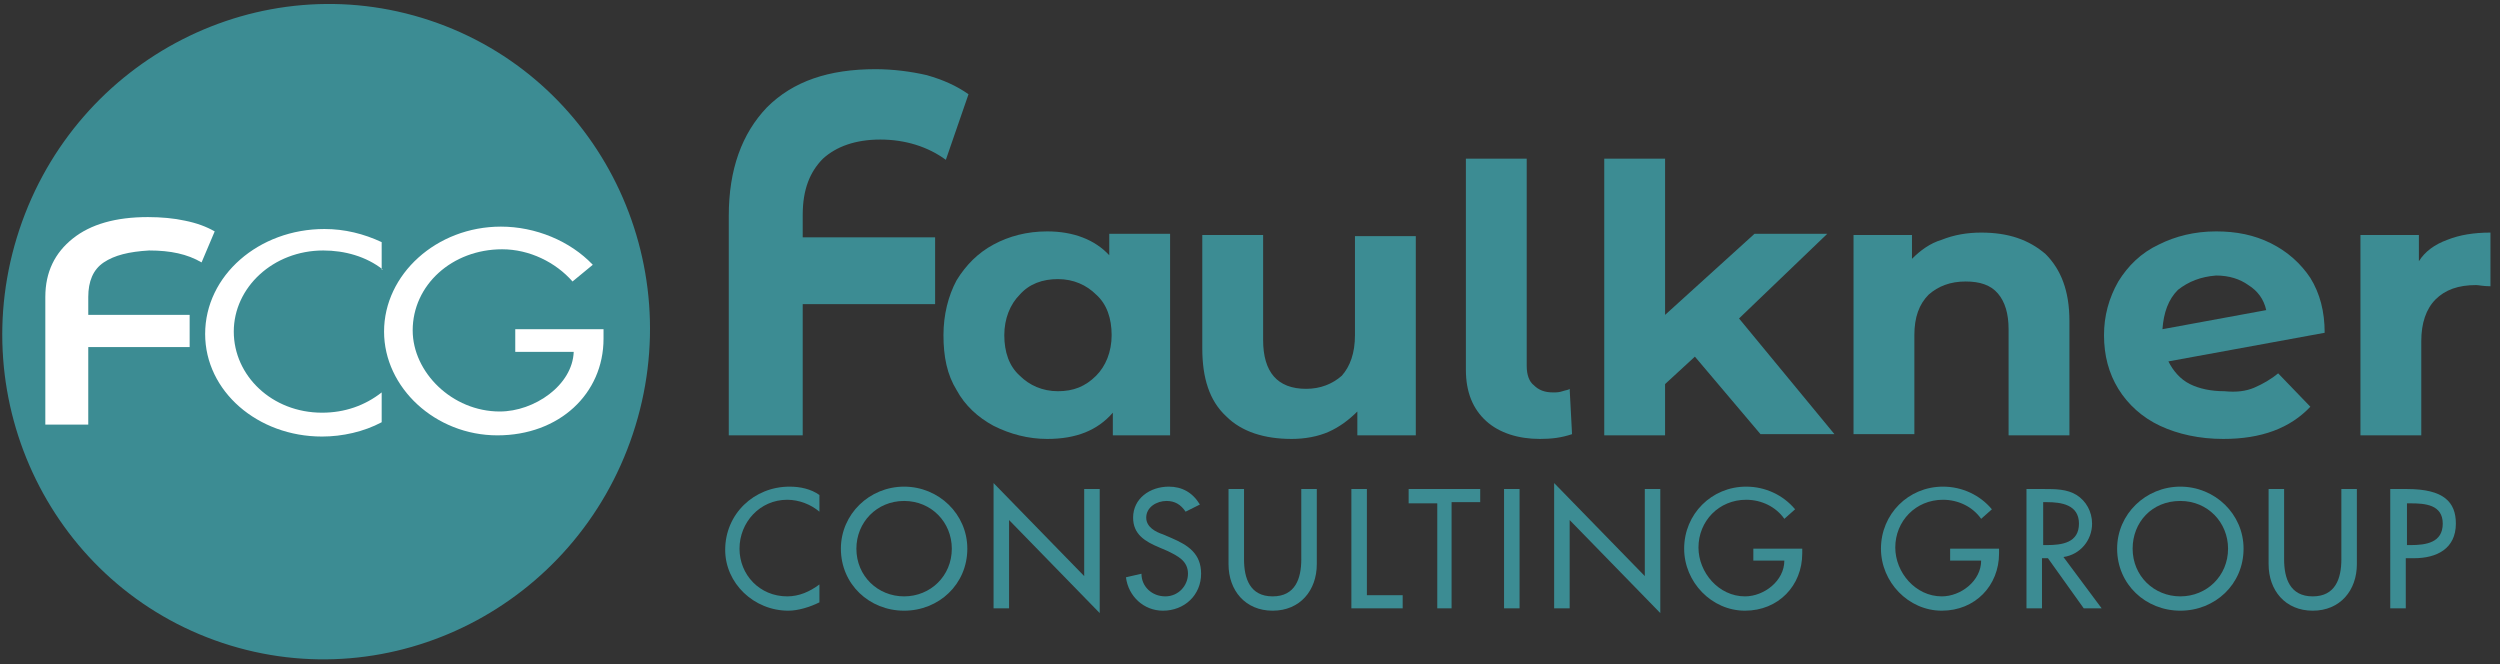
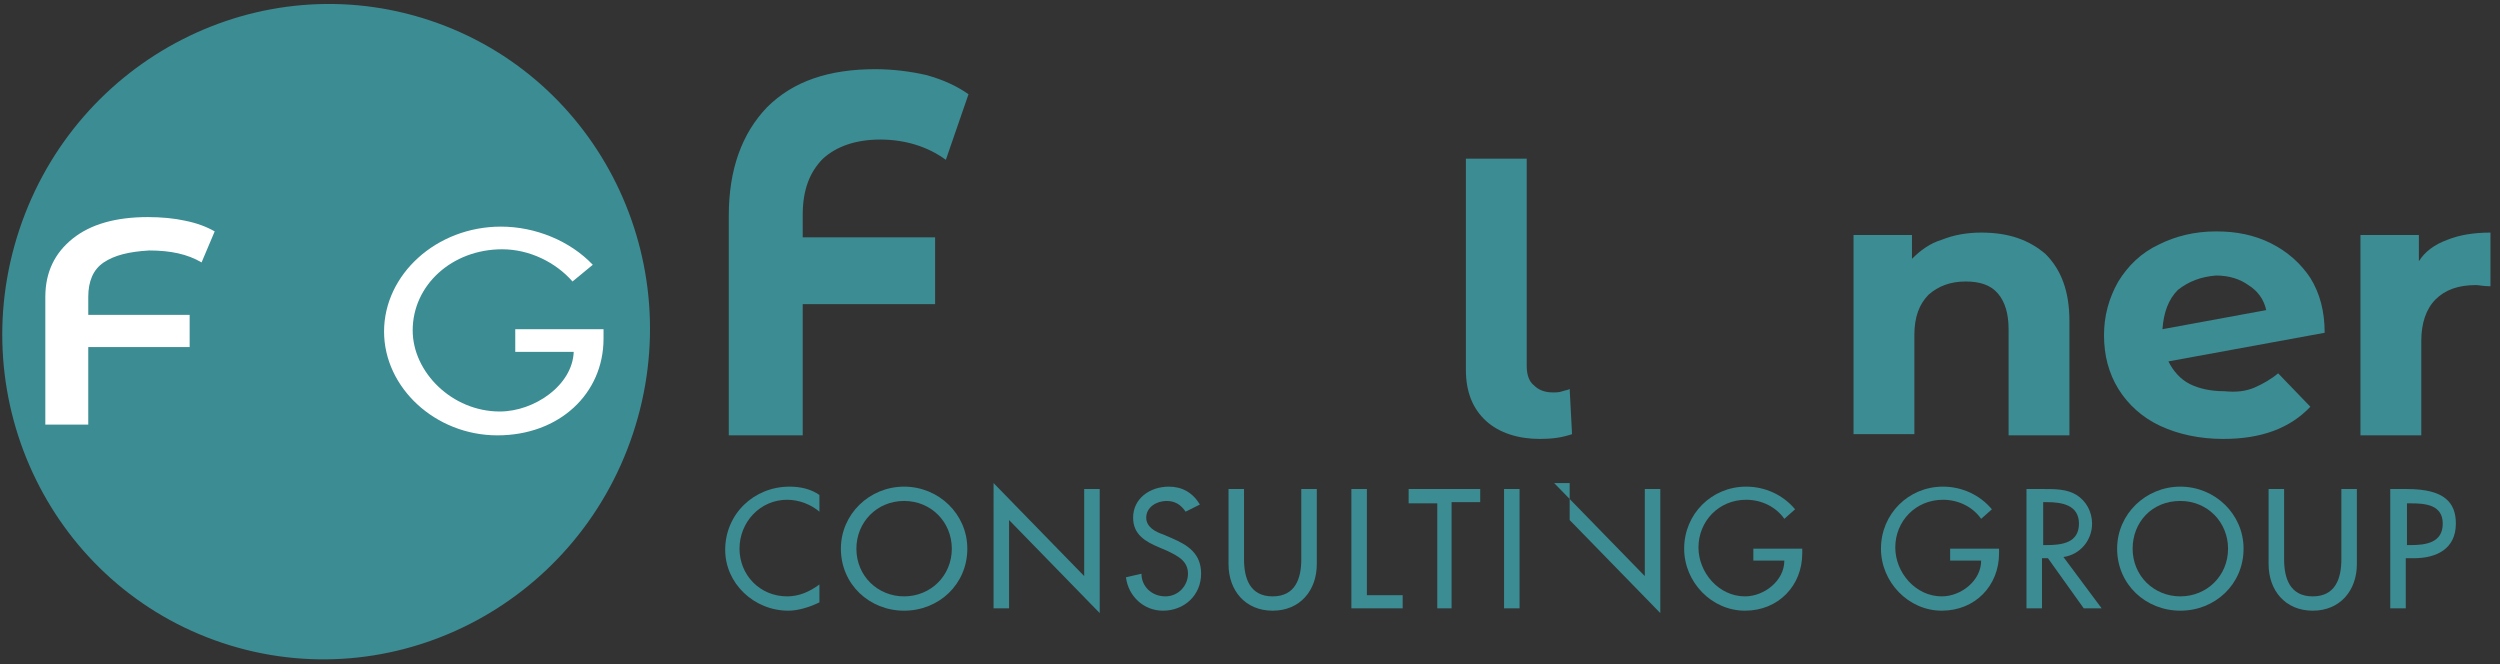
<svg xmlns="http://www.w3.org/2000/svg" version="1.1" id="Layer_1" x="0px" y="0px" viewBox="0 0 209.6 55.7" style="enable-background:new 0 0 209.6 55.7;" xml:space="preserve">
  <rect x="0" y="0" width="209.6" height="55.7" fill="#333333" stroke="none" />
  <style type="text/css">
	.st0{fill:#3C8C93;}
	.st1{fill:#FFFFFF;}
</style>
  <g>
    <g>
      <path class="st0" d="M68.7,42.9c-0.7-0.6-1.7-1-2.7-1c-2.3,0-4,1.9-4,4.1c0,2.2,1.7,4,4,4c1,0,1.9-0.4,2.7-1v1.5    c-0.8,0.4-1.8,0.7-2.6,0.7c-2.9,0-5.3-2.3-5.3-5.1c0-3,2.4-5.3,5.4-5.3c0.9,0,1.8,0.2,2.5,0.7V42.9z" />
      <path class="st0" d="M81.1,46c0,3-2.4,5.2-5.3,5.2c-2.9,0-5.3-2.2-5.3-5.2c0-2.9,2.4-5.2,5.3-5.2S81.1,43.1,81.1,46z M79.8,46    c0-2.2-1.7-4-4-4s-4,1.8-4,4c0,2.3,1.8,4,4,4S79.8,48.3,79.8,46z" />
      <path class="st0" d="M83.3,40.5l7.6,7.8V41h1.3v10.4l-7.6-7.8V51h-1.3V40.5z" />
      <path class="st0" d="M99.4,42.9c-0.4-0.6-0.9-0.9-1.6-0.9c-0.8,0-1.7,0.5-1.7,1.4c0,0.8,0.8,1.2,1.4,1.4l0.7,0.3    c1.4,0.6,2.5,1.3,2.5,3c0,1.8-1.4,3.1-3.2,3.1c-1.6,0-2.9-1.2-3.1-2.8l1.3-0.3c0,1.1,0.9,1.9,2,1.9s1.9-0.9,1.9-1.9    c0-1.1-0.9-1.5-1.7-1.9l-0.7-0.3c-1.2-0.5-2.2-1.1-2.2-2.5c0-1.6,1.4-2.6,3-2.6c1.1,0,2,0.5,2.6,1.5L99.4,42.9z" />
      <path class="st0" d="M104.3,41v5.9c0,1.6,0.5,3.1,2.4,3.1s2.4-1.5,2.4-3.1V41h1.3v6.3c0,2.2-1.4,3.9-3.7,3.9    c-2.3,0-3.7-1.7-3.7-3.9V41H104.3z" />
      <path class="st0" d="M114.5,49.9h3.1V51h-4.3V41h1.3V49.9z" />
      <path class="st0" d="M121.8,51h-1.3v-8.8h-2.4V41h6v1.1h-2.4V51z" />
      <path class="st0" d="M127.4,51h-1.3V41h1.3V51z" />
-       <path class="st0" d="M130.3,40.5l7.6,7.8V41h1.3v10.4l-7.6-7.8V51h-1.3V40.5z" />
+       <path class="st0" d="M130.3,40.5l7.6,7.8V41h1.3v10.4l-7.6-7.8V51V40.5z" />
      <path class="st0" d="M151.1,46v0.4c0,2.7-2,4.8-4.8,4.8c-2.8,0-5.1-2.4-5.1-5.2c0-2.9,2.3-5.2,5.2-5.2c1.6,0,3.1,0.7,4.1,1.9    l-0.9,0.8c-0.7-1-1.9-1.6-3.2-1.6c-2.3,0-4,1.8-4,4c0,2.1,1.7,4.1,3.9,4.1c1.6,0,3.3-1.3,3.3-3h-2.6V46H151.1z" />
      <path class="st0" d="M167.6,46v0.4c0,2.7-2,4.8-4.8,4.8c-2.8,0-5.1-2.4-5.1-5.2c0-2.9,2.3-5.2,5.2-5.2c1.6,0,3.1,0.7,4.1,1.9    l-0.9,0.8c-0.7-1-1.9-1.6-3.2-1.6c-2.3,0-4,1.8-4,4c0,2.1,1.7,4.1,3.9,4.1c1.6,0,3.3-1.3,3.3-3h-2.6V46H167.6z" />
      <path class="st0" d="M176.2,51h-1.5l-3-4.2h-0.5V51h-1.3V41h1.5c0.9,0,1.9,0,2.7,0.5c0.8,0.5,1.3,1.4,1.3,2.4c0,1.4-1,2.6-2.4,2.8    L176.2,51z M171.2,45.7h0.4c1.3,0,2.7-0.2,2.7-1.8c0-1.6-1.5-1.8-2.7-1.8h-0.3V45.7z" />
      <path class="st0" d="M188.1,46c0,3-2.4,5.2-5.3,5.2s-5.3-2.2-5.3-5.2c0-2.9,2.4-5.2,5.3-5.2S188.1,43.1,188.1,46z M186.8,46    c0-2.2-1.7-4-4-4c-2.4,0-4,1.8-4,4c0,2.3,1.8,4,4,4S186.8,48.3,186.8,46z" />
      <path class="st0" d="M191.5,41v5.9c0,1.6,0.5,3.1,2.4,3.1c1.9,0,2.4-1.5,2.4-3.1V41h1.3v6.3c0,2.2-1.4,3.9-3.7,3.9    c-2.3,0-3.7-1.7-3.7-3.9V41H191.5z" />
      <path class="st0" d="M201.7,51h-1.3V41h1.4c3.1,0,4.1,1.1,4.1,2.9c0,2.1-1.6,2.9-3.5,2.9h-0.7V51z M201.7,45.7h0.4    c1.3,0,2.7-0.2,2.7-1.8c0-1.6-1.5-1.7-2.7-1.7h-0.3V45.7z" />
    </g>
    <g>
      <path class="st0" d="M69,13.3c-1.1,1.1-1.7,2.6-1.7,4.7v1.9h11.1v5.6H67.3v11h-6.2V18.1c0-3.9,1.1-6.9,3.2-9.1    c2.2-2.2,5.2-3.2,9.1-3.2c1.5,0,3,0.2,4.3,0.5c1.4,0.4,2.5,0.9,3.5,1.6l-1.9,5.5c-1.5-1.1-3.4-1.7-5.5-1.7S70.1,12.3,69,13.3z" />
-       <path class="st0" d="M98.1,19.7v16.8h-4.8v-1.9c-1.3,1.5-3.1,2.2-5.5,2.2c-1.6,0-3.1-0.4-4.5-1.1c-1.3-0.7-2.4-1.7-3.1-3    c-0.8-1.3-1.1-2.8-1.1-4.6c0-1.7,0.4-3.3,1.1-4.6c0.8-1.3,1.8-2.3,3.1-3c1.3-0.7,2.8-1.1,4.5-1.1c2.2,0,4,0.7,5.2,2v-1.8H98.1z     M91.9,31.5c0.8-0.8,1.3-2,1.3-3.4c0-1.4-0.4-2.6-1.3-3.4c-0.8-0.8-1.9-1.3-3.2-1.3c-1.3,0-2.4,0.4-3.2,1.3    c-0.8,0.8-1.3,2-1.3,3.4c0,1.4,0.4,2.6,1.3,3.4c0.8,0.8,1.9,1.3,3.2,1.3C90,32.8,91,32.4,91.9,31.5z" />
-       <path class="st0" d="M118.7,19.7v16.8h-4.9v-2c-0.7,0.7-1.5,1.3-2.4,1.7c-0.9,0.4-2,0.6-3.1,0.6c-2.3,0-4.2-0.6-5.5-1.9    c-1.4-1.3-2-3.2-2-5.7v-9.5h5.1v8.8c0,2.7,1.2,4.1,3.6,4.1c1.2,0,2.2-0.4,3-1.1c0.7-0.8,1.1-1.9,1.1-3.4v-8.3H118.7z" />
      <path class="st0" d="M124.6,35.3c-1.1-1-1.7-2.4-1.7-4.3V13.3h5.1v17.4c0,0.7,0.2,1.3,0.6,1.6c0.4,0.4,0.9,0.6,1.6,0.6    c0.3,0,0.5,0,0.8-0.1c0.3-0.1,0.5-0.1,0.6-0.2l0.2,3.8c-0.9,0.3-1.7,0.4-2.7,0.4C127.3,36.8,125.7,36.3,124.6,35.3z" />
-       <path class="st0" d="M142.1,29.9l-2.5,2.3v4.3h-5.1V13.3h5.1v13.1l7.5-6.8h6.1l-7.4,7.1l8,9.7h-6.2L142.1,29.9z" />
      <path class="st0" d="M171.5,21.3c1.3,1.3,2,3.1,2,5.6v9.6h-5.1v-8.9c0-1.3-0.3-2.3-0.9-3c-0.6-0.7-1.5-1-2.7-1    c-1.3,0-2.3,0.4-3.1,1.1c-0.8,0.8-1.2,1.9-1.2,3.4v8.3h-5.1V19.7h4.9v2c0.7-0.7,1.5-1.3,2.5-1.6c1-0.4,2.1-0.6,3.3-0.6    C168.4,19.5,170.1,20.1,171.5,21.3z" />
      <path class="st0" d="M189,32.5c0.7-0.3,1.4-0.7,2-1.2l2.7,2.8c-1.7,1.8-4.1,2.7-7.3,2.7c-2,0-3.8-0.4-5.3-1.1    c-1.5-0.7-2.7-1.8-3.5-3.1c-0.8-1.3-1.2-2.8-1.2-4.5c0-1.6,0.4-3.1,1.2-4.5c0.8-1.3,1.9-2.4,3.4-3.1c1.4-0.7,3-1.1,4.8-1.1    c1.7,0,3.2,0.3,4.6,1s2.5,1.7,3.3,2.9c0.8,1.3,1.2,2.8,1.2,4.6l-13.1,2.4c0.4,0.8,1,1.5,1.8,1.9c0.8,0.4,1.8,0.6,2.9,0.6    C187.5,32.9,188.3,32.8,189,32.5z M182.6,24.3c-0.8,0.8-1.2,1.9-1.3,3.3L190,26c-0.2-0.9-0.7-1.6-1.5-2.1    c-0.7-0.5-1.6-0.8-2.7-0.8C184.5,23.2,183.5,23.6,182.6,24.3z" />
      <path class="st0" d="M205.2,20.1c1-0.4,2.2-0.6,3.6-0.6V24c-0.6,0-1-0.1-1.2-0.1c-1.5,0-2.6,0.4-3.4,1.2c-0.8,0.8-1.2,2-1.2,3.5    v7.9h-5.1V19.7h4.9v2.2C203.3,21.1,204.1,20.5,205.2,20.1z" />
    </g>
  </g>
  <ellipse transform="matrix(0.316 -0.949 0.949 0.316 -7.697 45.025)" class="st0" cx="27.4" cy="27.8" rx="27.5" ry="27.1" />
  <g>
    <path class="st1" d="M8.7,22c-0.9,0.6-1.3,1.6-1.3,2.9v1.5h8.5v2.7H7.4v6.5H3.8V24.9c0-2.1,0.8-3.7,2.3-4.9   c1.5-1.2,3.6-1.8,6.3-1.8c1.1,0,2.2,0.1,3.1,0.3c1,0.2,1.8,0.5,2.5,0.9l-1.1,2.6c-1.2-0.7-2.6-1-4.4-1C10.8,21.1,9.6,21.4,8.7,22z" />
  </g>
  <g>
-     <path class="st1" d="M32.1,22.6c-1.4-1.1-3.2-1.6-5-1.6c-4.2,0-7.5,3.1-7.5,6.8c0,3.7,3.2,6.8,7.4,6.8c1.9,0,3.6-0.6,5-1.7v2.5   c-1.5,0.8-3.3,1.2-5,1.2c-5.4,0-9.8-3.8-9.8-8.6c0-4.9,4.5-8.8,10-8.8c1.7,0,3.3,0.4,4.8,1.1V22.6z" />
    <path class="st1" d="M50.6,27.7v0.7c0,4.6-3.7,8.1-8.9,8.1s-9.5-4-9.5-8.7c0-4.8,4.4-8.8,9.8-8.8c2.9,0,5.8,1.2,7.7,3.2l-1.7,1.4   c-1.4-1.6-3.6-2.7-5.9-2.7c-4.2,0-7.5,3-7.5,6.8c0,3.5,3.3,6.8,7.3,6.8c2.9,0,6.1-2.2,6.2-5h-4.9v-1.9H50.6z" />
  </g>
</svg>